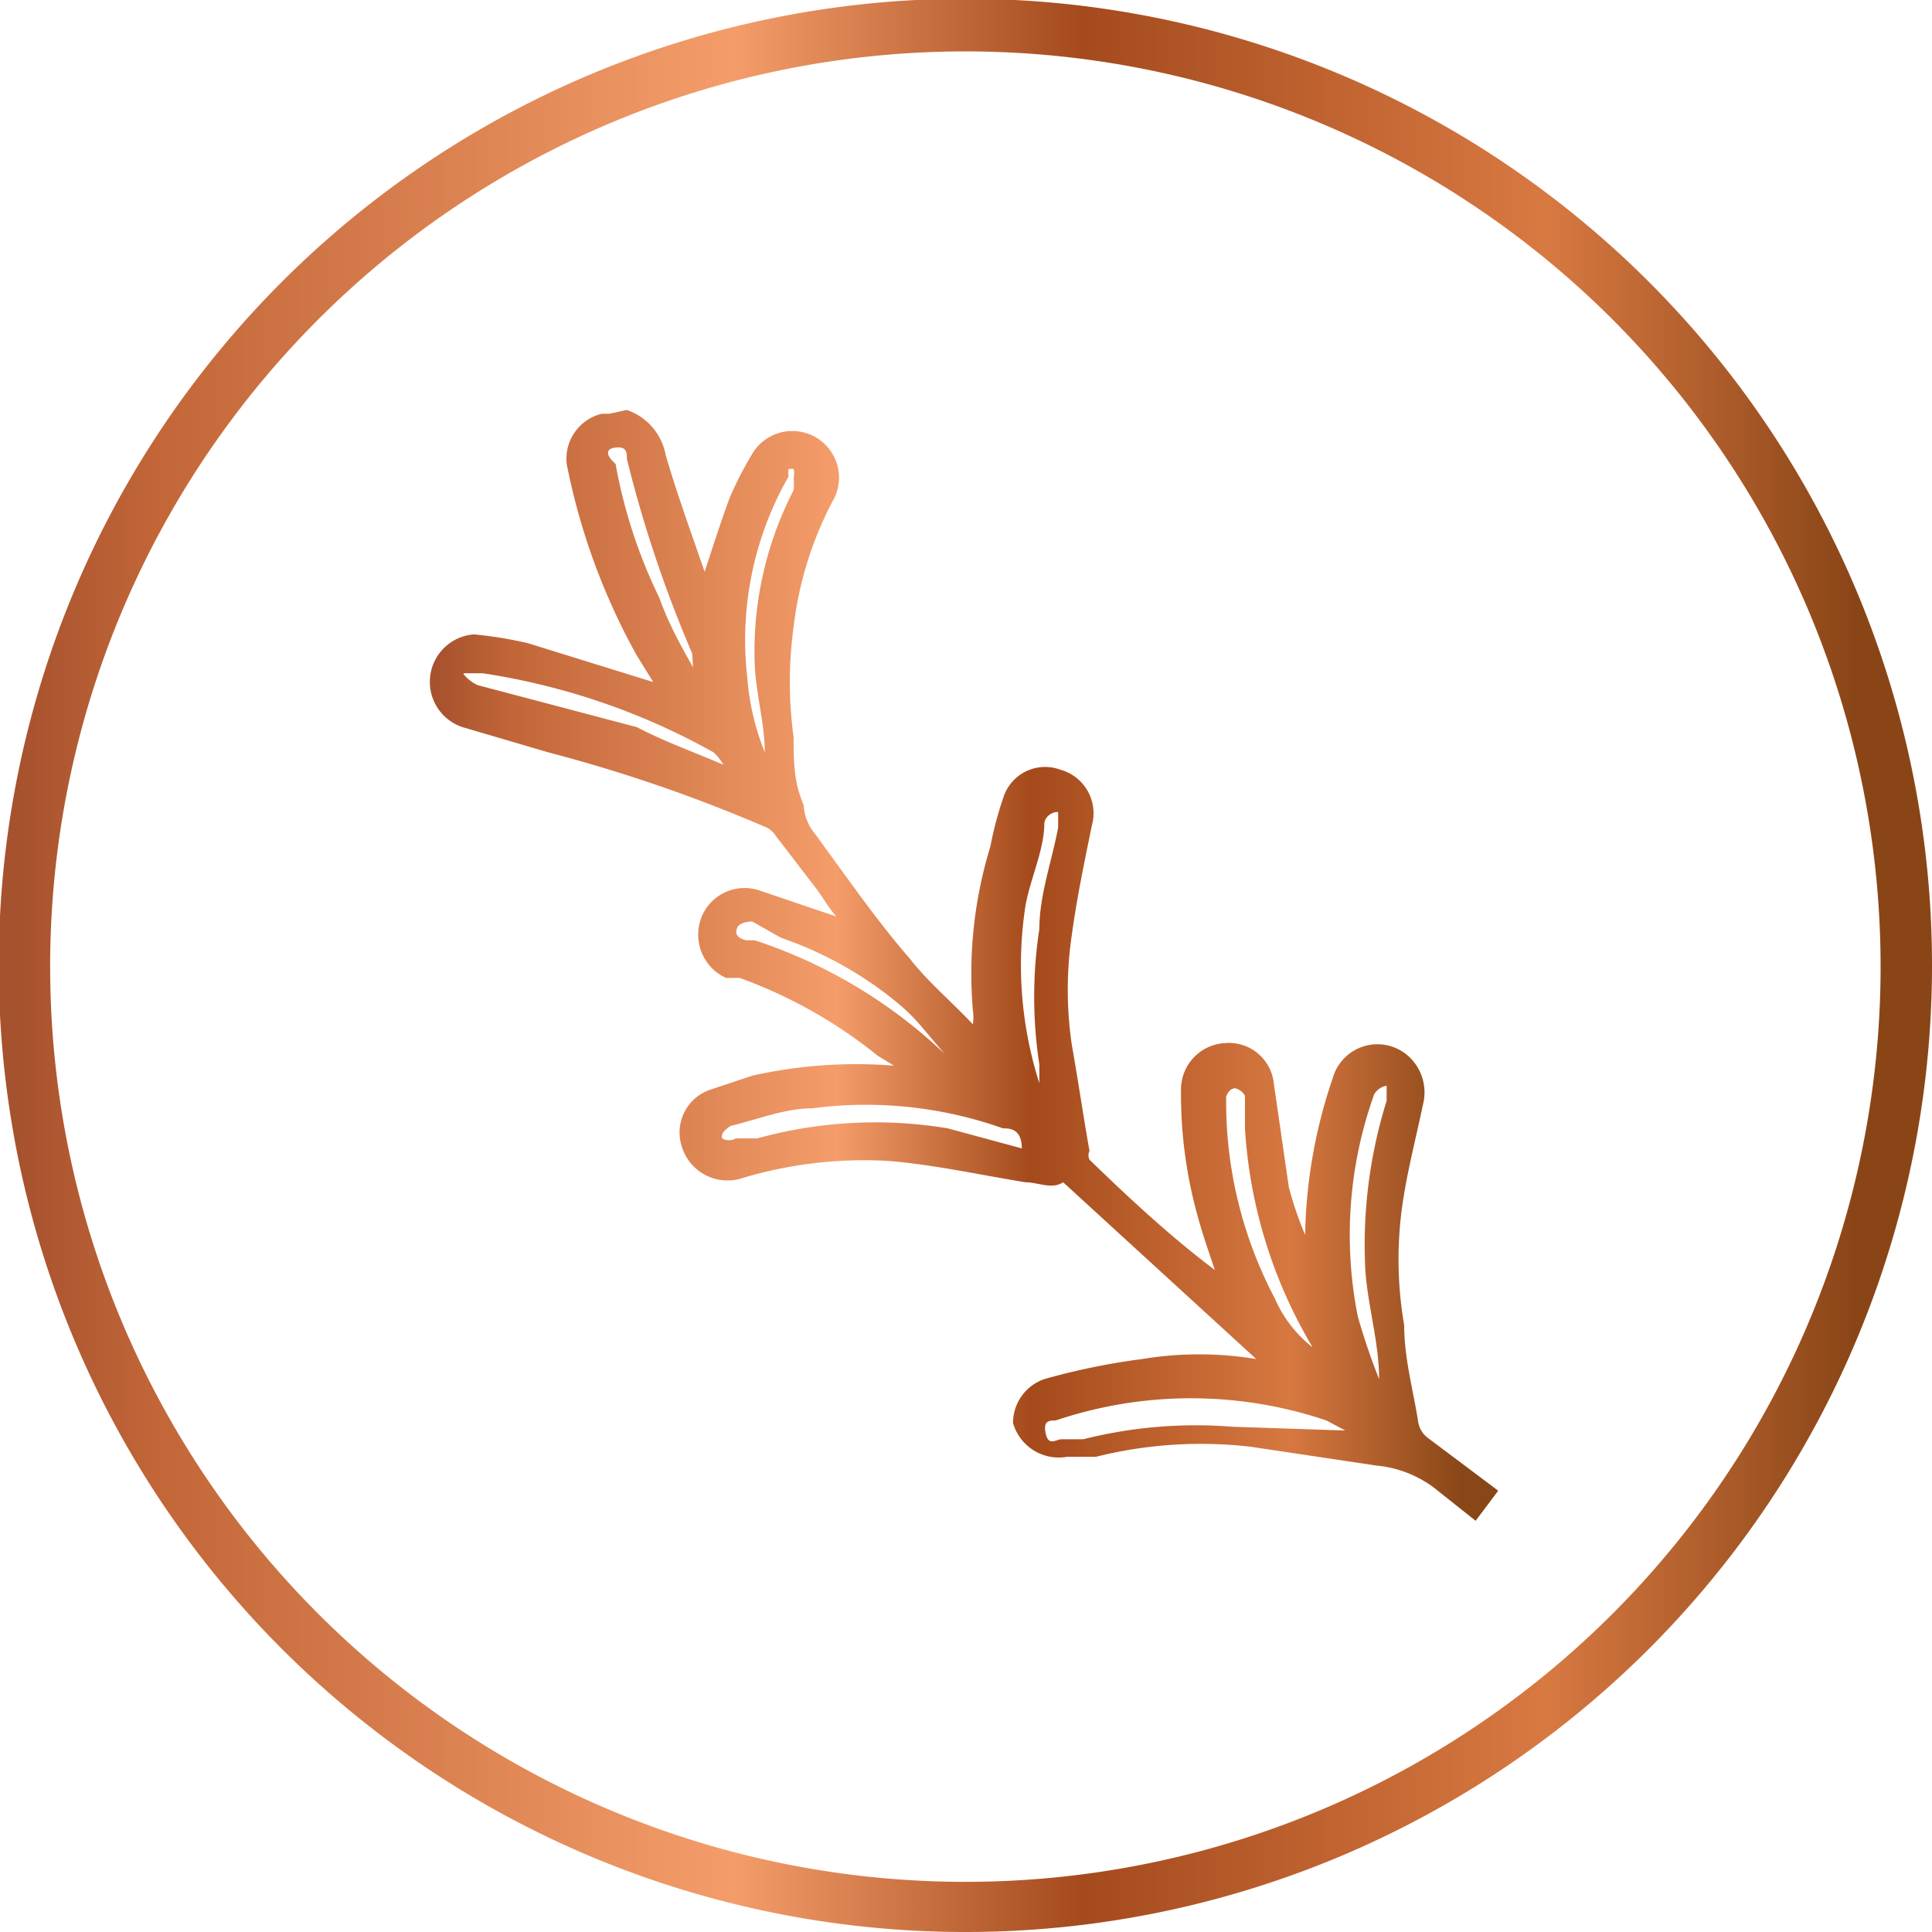
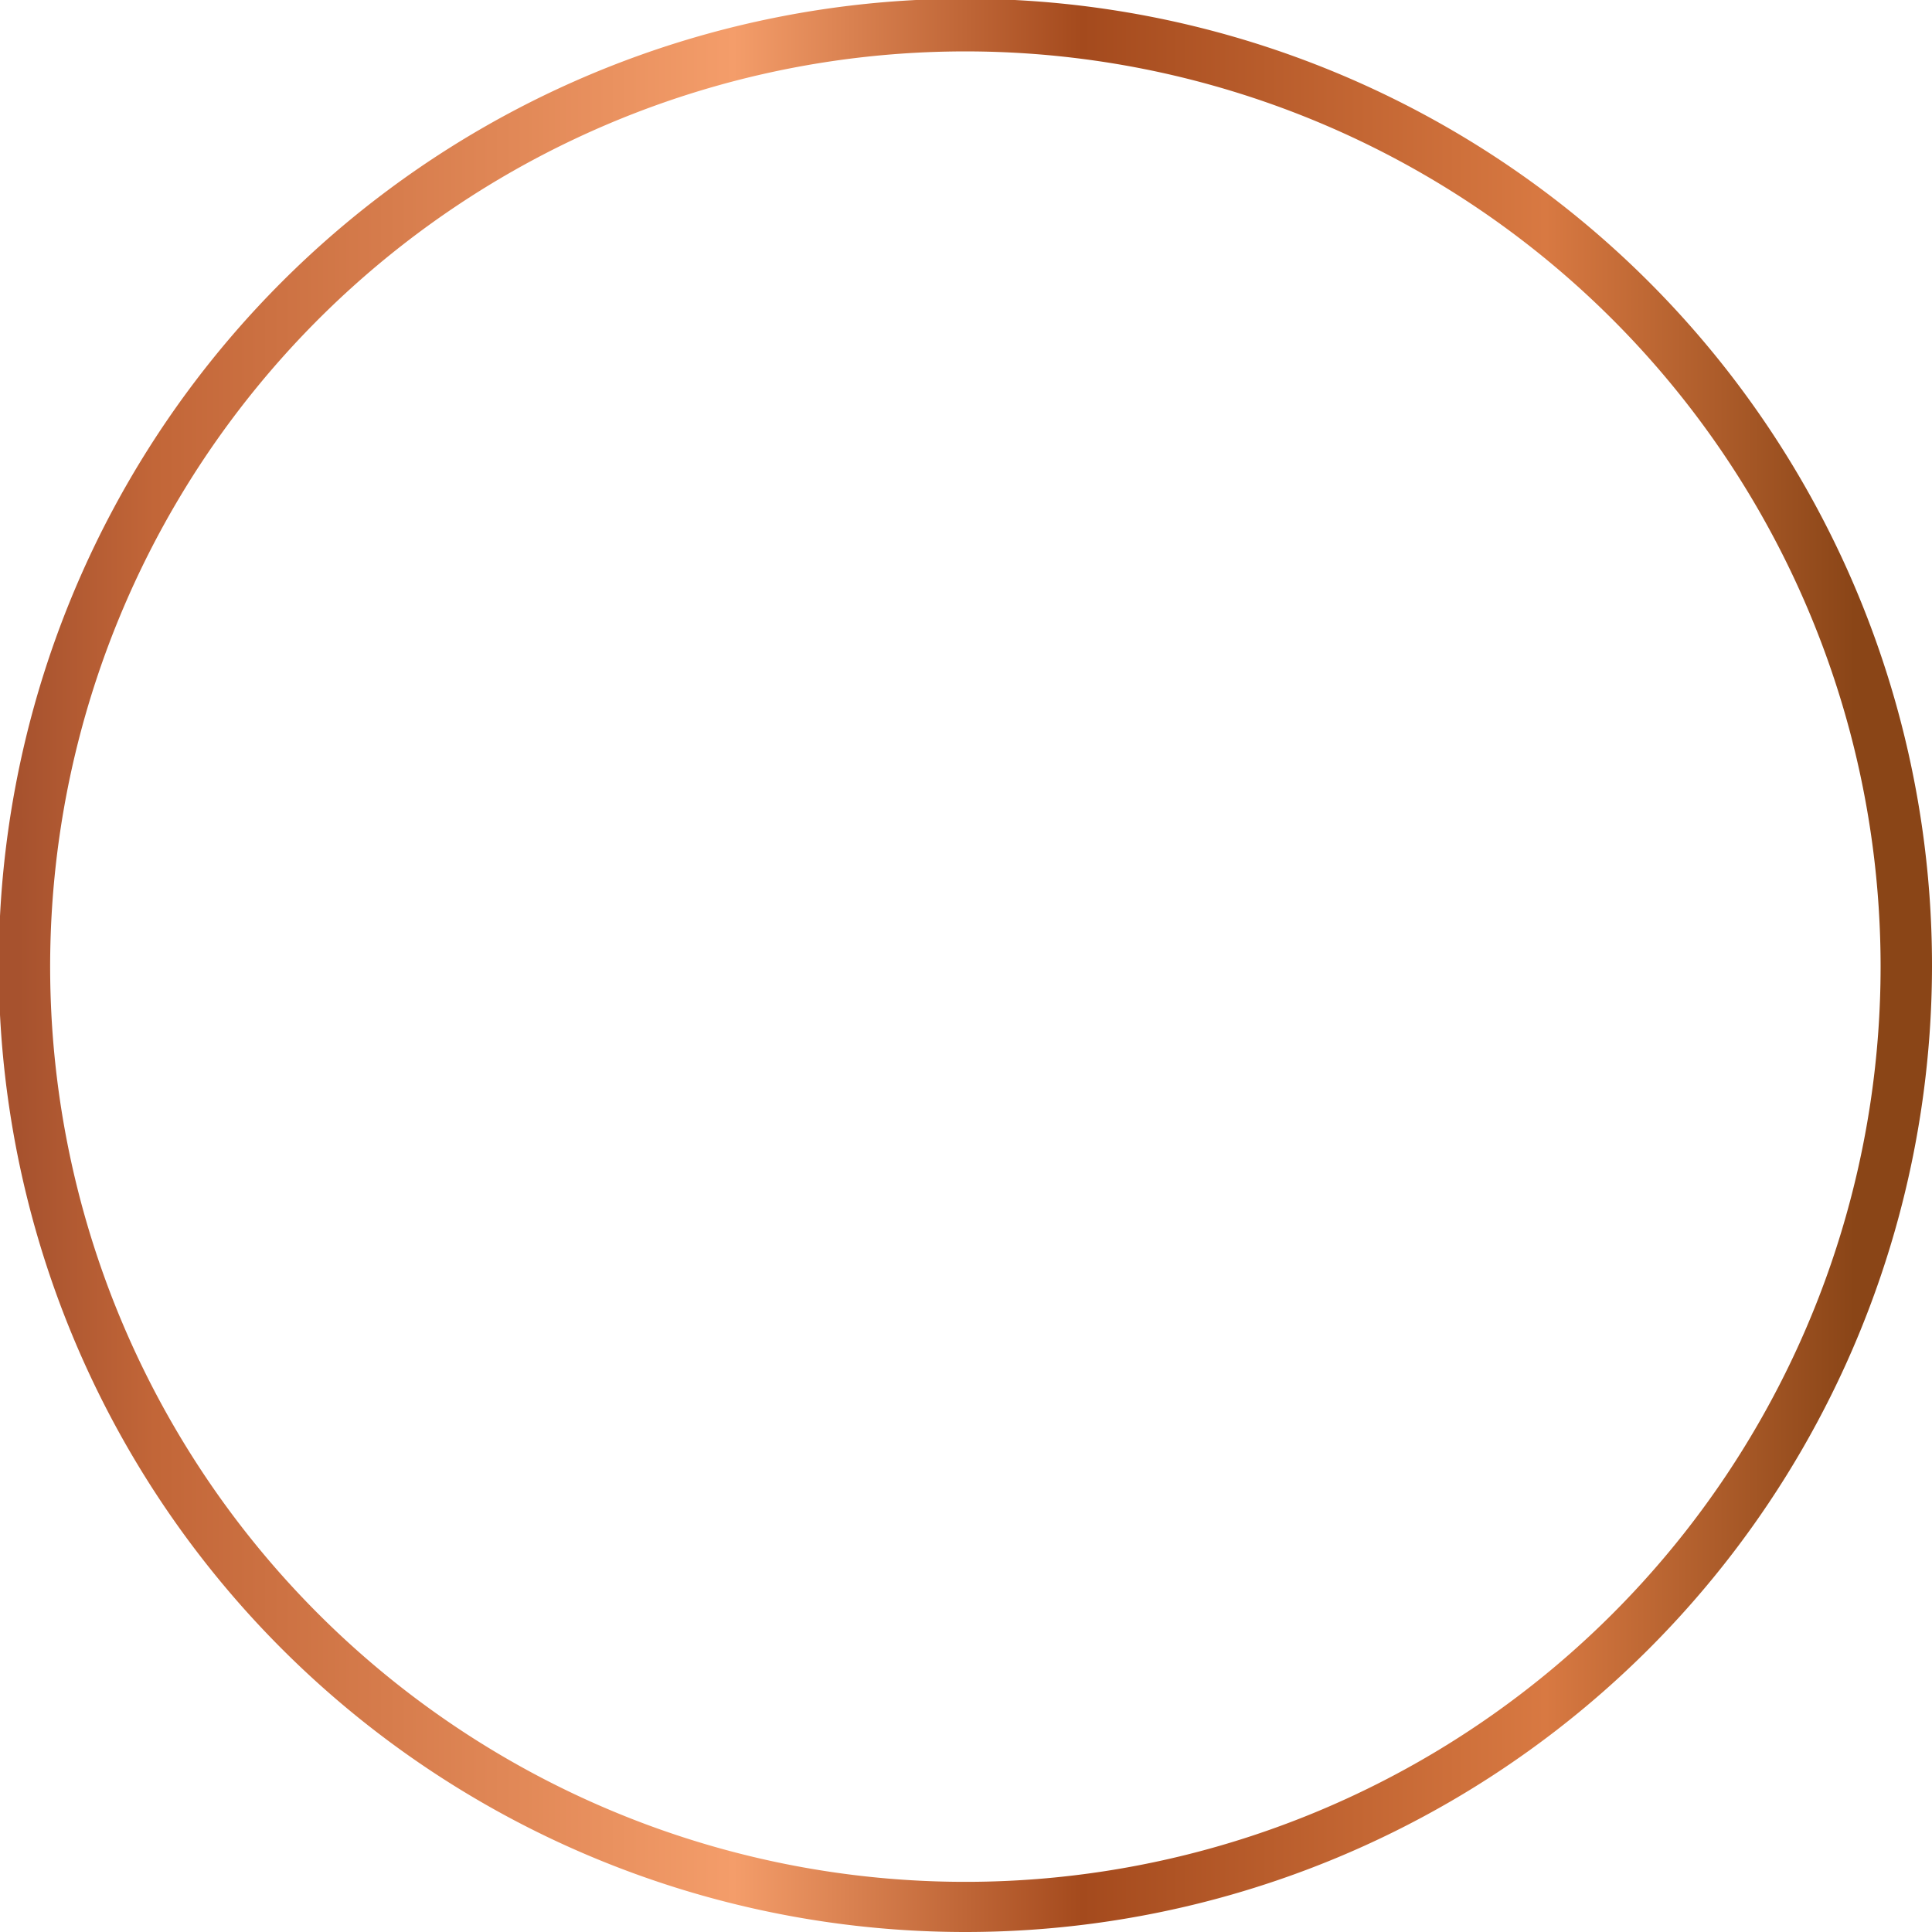
<svg xmlns="http://www.w3.org/2000/svg" viewBox="0 0 15.41 15.41">
  <defs>
    <style>.cls-1{fill:url(#linear-gradient);}.cls-2{fill:url(#linear-gradient-2);}</style>
    <linearGradient gradientUnits="userSpaceOnUse" y2="7.71" x2="15.41" y1="7.71" id="linear-gradient">
      <stop stop-color="#a7522e" offset="0.01" />
      <stop stop-color="#c26638" offset="0.08" />
      <stop stop-color="#f49d6a" offset="0.38" />
      <stop stop-color="#a44a1d" offset="0.56" />
      <stop stop-color="#d87942" offset="0.8" />
      <stop stop-color="#8a4517" offset="0.96" />
    </linearGradient>
    <linearGradient gradientUnits="userSpaceOnUse" y2="7.71" x2="12.01" y1="7.71" x1="3.4" id="linear-gradient-2">
      <stop stop-color="#a7522e" offset="0.01" />
      <stop stop-color="#c26638" offset="0.08" />
      <stop stop-color="#f49d6a" offset="0.38" />
      <stop stop-color="#a44a1b" offset="0.56" />
      <stop stop-color="#d77841" offset="0.8" />
      <stop stop-color="#894617" offset="0.96" />
    </linearGradient>
  </defs>
  <g data-sanitized-data-name="Layer 2" data-name="Layer 2" id="Layer_2">
    <g data-sanitized-data-name="Layer 3" data-name="Layer 3" id="Layer_3">
      <path d="M7.71,15.41a7.71,7.71,0,1,1,7.7-7.7A7.71,7.71,0,0,1,7.71,15.41Zm0-15A7.3,7.3,0,1,0,15,7.71,7.3,7.3,0,0,0,7.71.41Z" class="cls-1" />
-       <path d="M5,3.27a.47.47,0,0,1,.31.36c.09.31.2.61.31.93.07-.21.13-.4.2-.59A2.91,2.91,0,0,1,6,3.62.35.35,0,1,1,6.64,4a2.86,2.86,0,0,0-.31,1,3.23,3.23,0,0,0,0,.88c0,.18,0,.36.08.54a.39.39,0,0,0,.09.23c.25.34.49.69.76,1,.14.18.32.33.5.52a.4.4,0,0,0,0-.11A3.45,3.45,0,0,1,7.9,6.75,2.72,2.72,0,0,1,8,6.37a.35.35,0,0,1,.46-.23.36.36,0,0,1,.25.44c-.06.29-.12.58-.16.87a3,3,0,0,0,0,.89c.05.28.09.56.14.84a.08.08,0,0,0,0,.07c.31.3.63.6,1,.88-.05-.15-.1-.29-.14-.44a3.62,3.62,0,0,1-.13-1,.37.37,0,0,1,.35-.37.36.36,0,0,1,.39.32l.12.83a2.84,2.84,0,0,0,.13.38,4.06,4.06,0,0,1,.22-1.25.37.37,0,0,1,.63-.15.39.39,0,0,1,.09.36c-.05.24-.11.47-.15.71a3.08,3.08,0,0,0,0,1.05c0,.26.07.51.11.76a.2.2,0,0,0,.08.14l.56.42-.18.24-.29-.23a.9.9,0,0,0-.5-.21l-1-.15a3.45,3.45,0,0,0-1.24.08l-.23,0a.38.38,0,0,1-.43-.27A.37.37,0,0,1,8.33,11a5.4,5.4,0,0,1,.78-.16,2.78,2.78,0,0,1,.91,0h0L8.48,9.43c-.09.06-.2,0-.3,0-.37-.06-.73-.14-1.09-.17a3.38,3.38,0,0,0-1.18.14.38.38,0,0,1-.47-.25.36.36,0,0,1,.23-.46L6,8.58A3.78,3.78,0,0,1,7.13,8.5L7,8.42A3.83,3.83,0,0,0,5.9,7.8l-.11,0a.38.38,0,0,1-.2-.47.37.37,0,0,1,.46-.23l.62.21c-.06-.07-.1-.14-.15-.21l-.33-.43a.19.19,0,0,0-.1-.08A12.1,12.1,0,0,0,4.37,6L3.69,5.8a.38.38,0,0,1,.09-.74,3.21,3.21,0,0,1,.43.07l1,.31h0l-.13-.21a5.21,5.21,0,0,1-.56-1.53A.37.37,0,0,1,4.8,3.3l.06,0Zm6,7.89A.78.78,0,0,1,11,11c0-.29-.09-.58-.11-.87a3.86,3.86,0,0,1,.17-1.35c0-.06,0-.11,0-.12a.14.14,0,0,0-.1.07,3.33,3.33,0,0,0-.13,1.77A5.18,5.18,0,0,0,11,11C11,11.08,11,11.16,11,11.16Zm-2.85-2C8.15,9,8.05,9,8,9a3.27,3.27,0,0,0-1.52-.16c-.22,0-.44.09-.65.14,0,0-.09.05-.07.1a.11.11,0,0,0,.11,0l.17,0A3.53,3.53,0,0,1,7.56,9Zm.14-.33h0c0-.11,0-.22,0-.34a3.56,3.56,0,0,1,0-1.08c0-.27.1-.54.15-.81,0,0,0-.11,0-.12s-.09,0-.11.08c0,.22-.11.44-.15.66a3.1,3.1,0,0,0,.13,1.48A.39.39,0,0,0,8.33,8.79Zm2.44,2.58v0l-.15-.08a3.38,3.38,0,0,0-2.16,0c-.05,0-.1,0-.08.1s.07.06.12.05l.18,0a3.67,3.67,0,0,1,1.19-.1Zm-.21-.56-.06-.12A3.86,3.86,0,0,1,9.93,9l0-.26a.12.12,0,0,0-.08-.06s-.05,0-.07.07v.06a3.36,3.36,0,0,0,.39,1.55A1,1,0,0,0,10.56,10.81Zm-5-5.36,0,0a1.35,1.35,0,0,0,0-.28A10,10,0,0,1,5,3.66c0-.05,0-.1-.09-.09s-.07.07,0,.13a4.07,4.07,0,0,0,.35,1.07C5.34,5,5.47,5.22,5.6,5.45ZM7.69,8.59v0l-.33-.39A1.55,1.55,0,0,0,7.16,8a3,3,0,0,0-.93-.52L6,7.35s-.1,0-.12.05,0,.08.07.1l.07,0a4,4,0,0,1,1.61,1ZM5.77,6.1l0,0A.39.39,0,0,0,5.69,6a5.43,5.43,0,0,0-1.84-.63c-.05,0-.13,0-.15,0s.07.09.13.1l1.25.33C5.31,5.92,5.54,6,5.77,6.1ZM6.1,6V6c0-.23-.07-.46-.08-.7a2.8,2.8,0,0,1,.31-1.39.47.47,0,0,0,0-.1.14.14,0,0,0,0-.07H6.29a.21.21,0,0,0,0,.06,2.63,2.63,0,0,0-.33,1.6A2,2,0,0,0,6.1,6Z" class="cls-2" />
    </g>
  </g>
</svg>